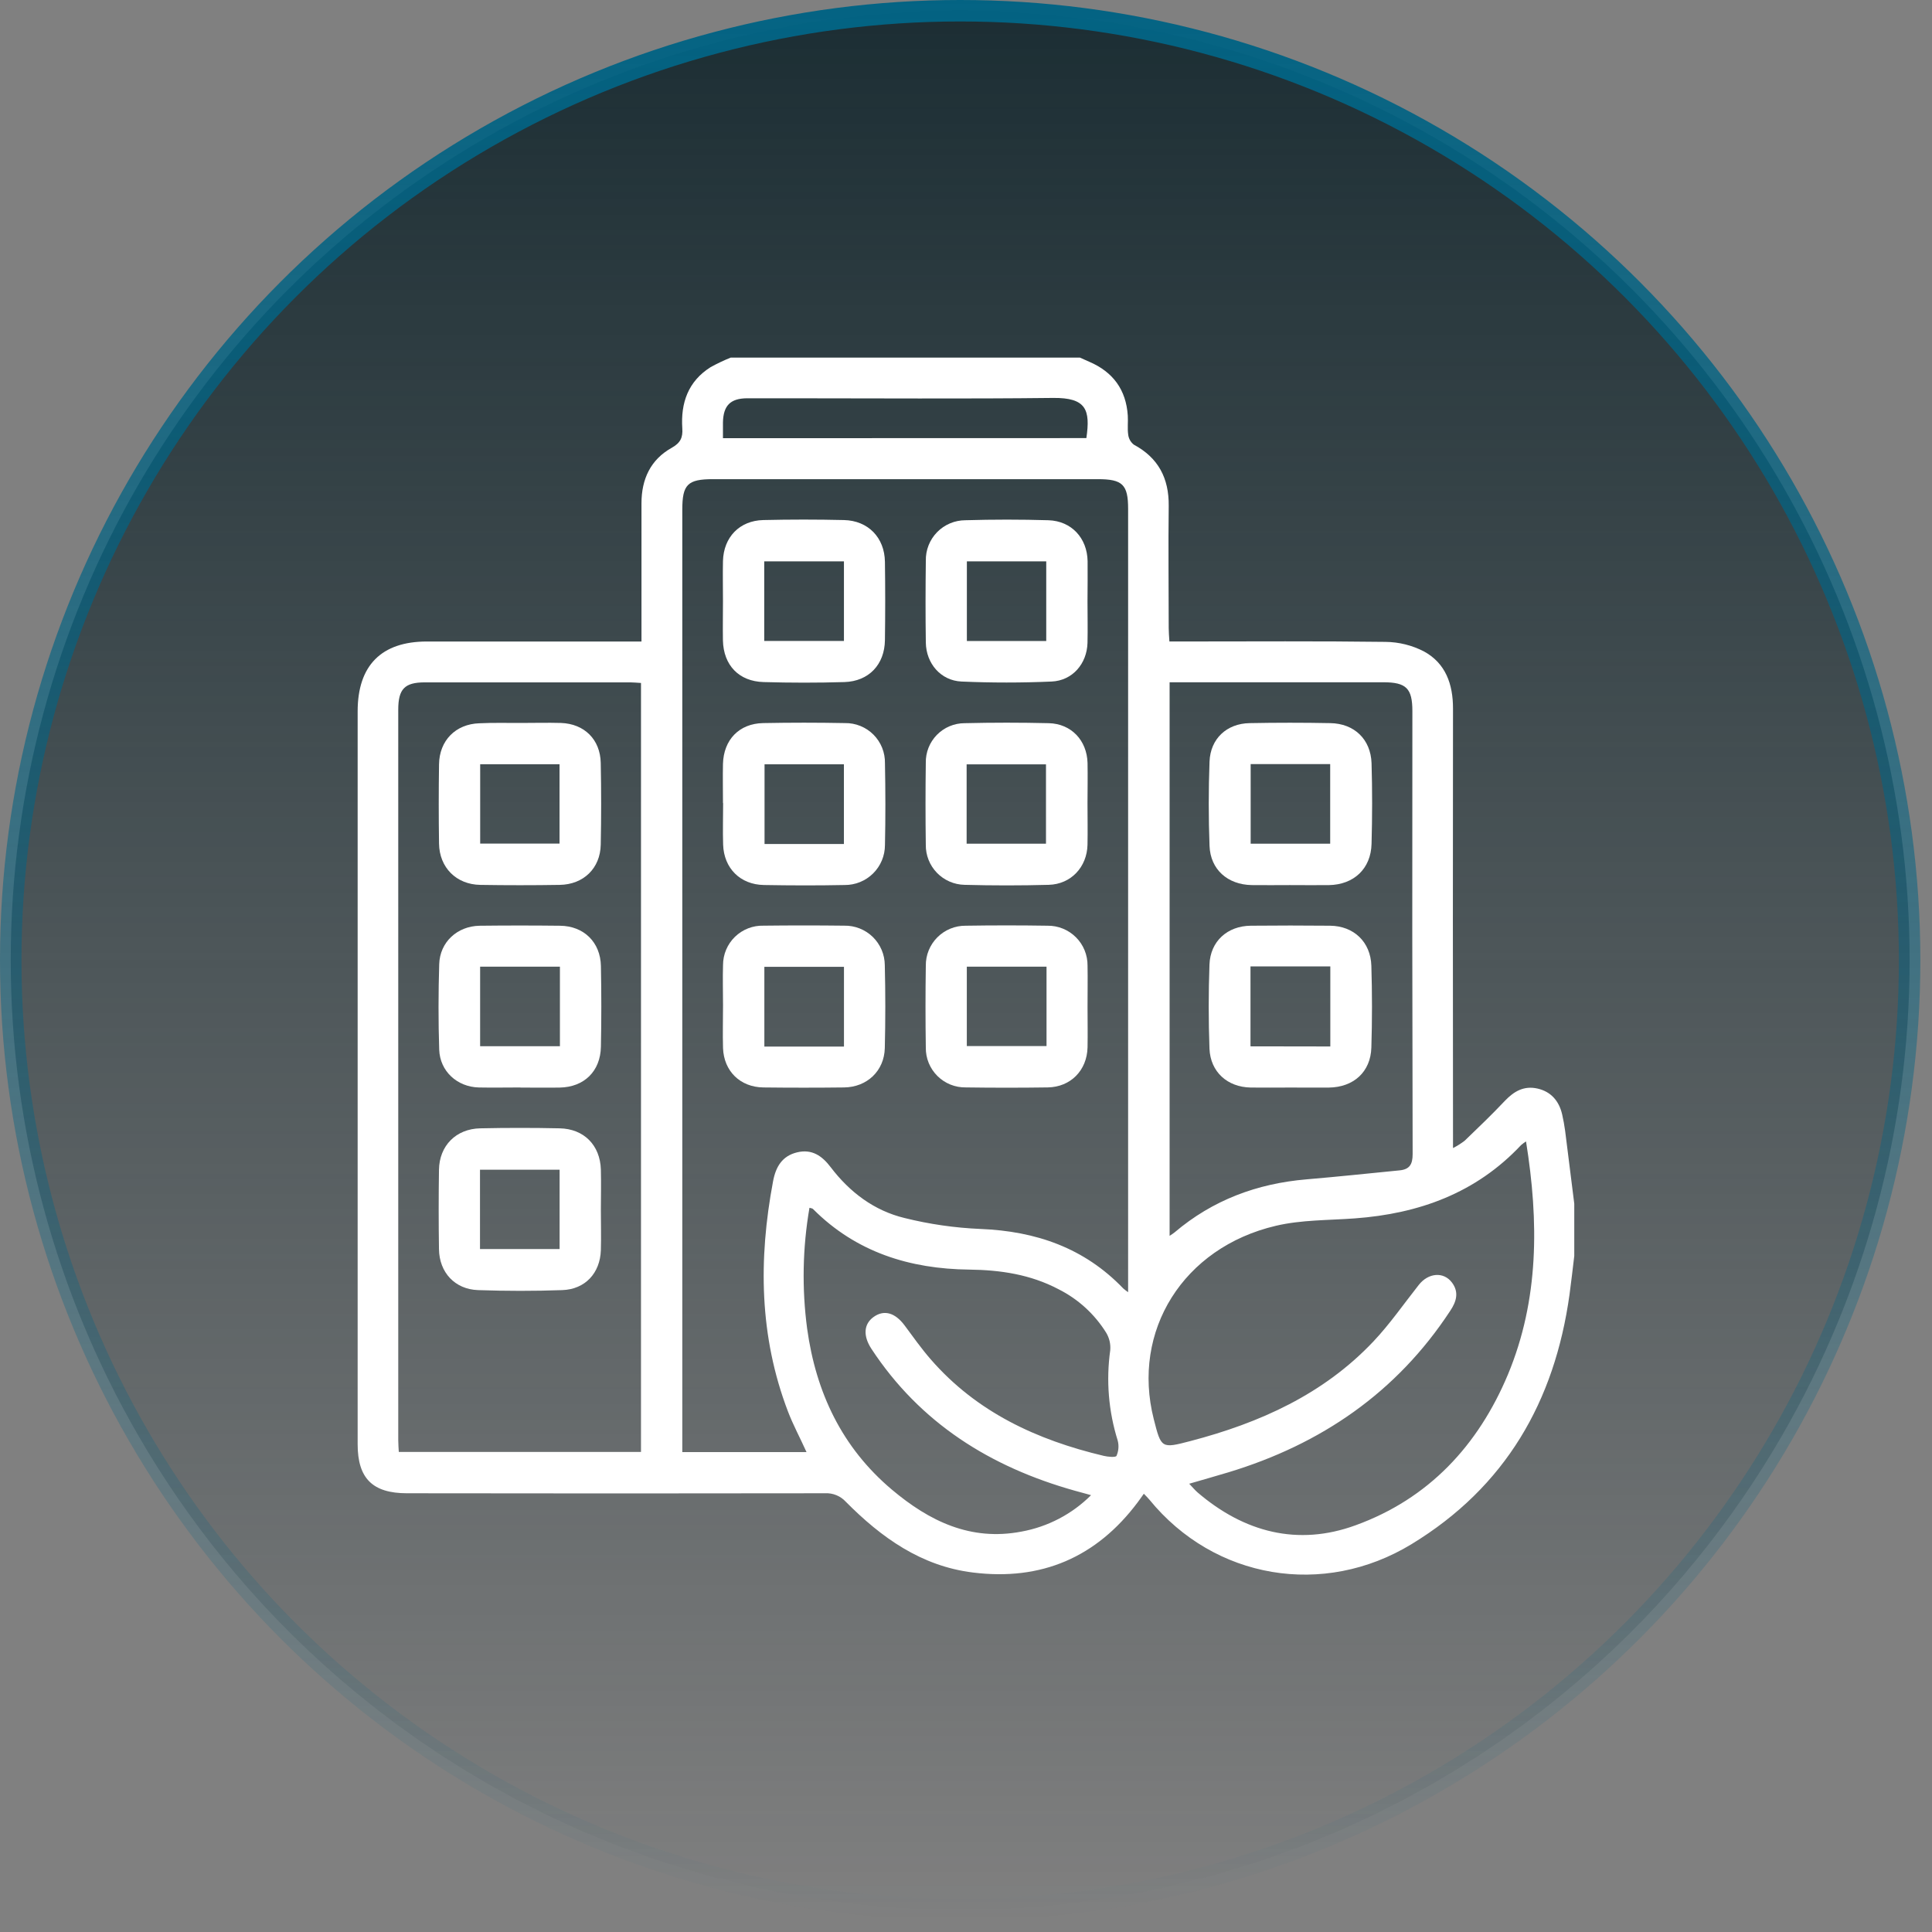
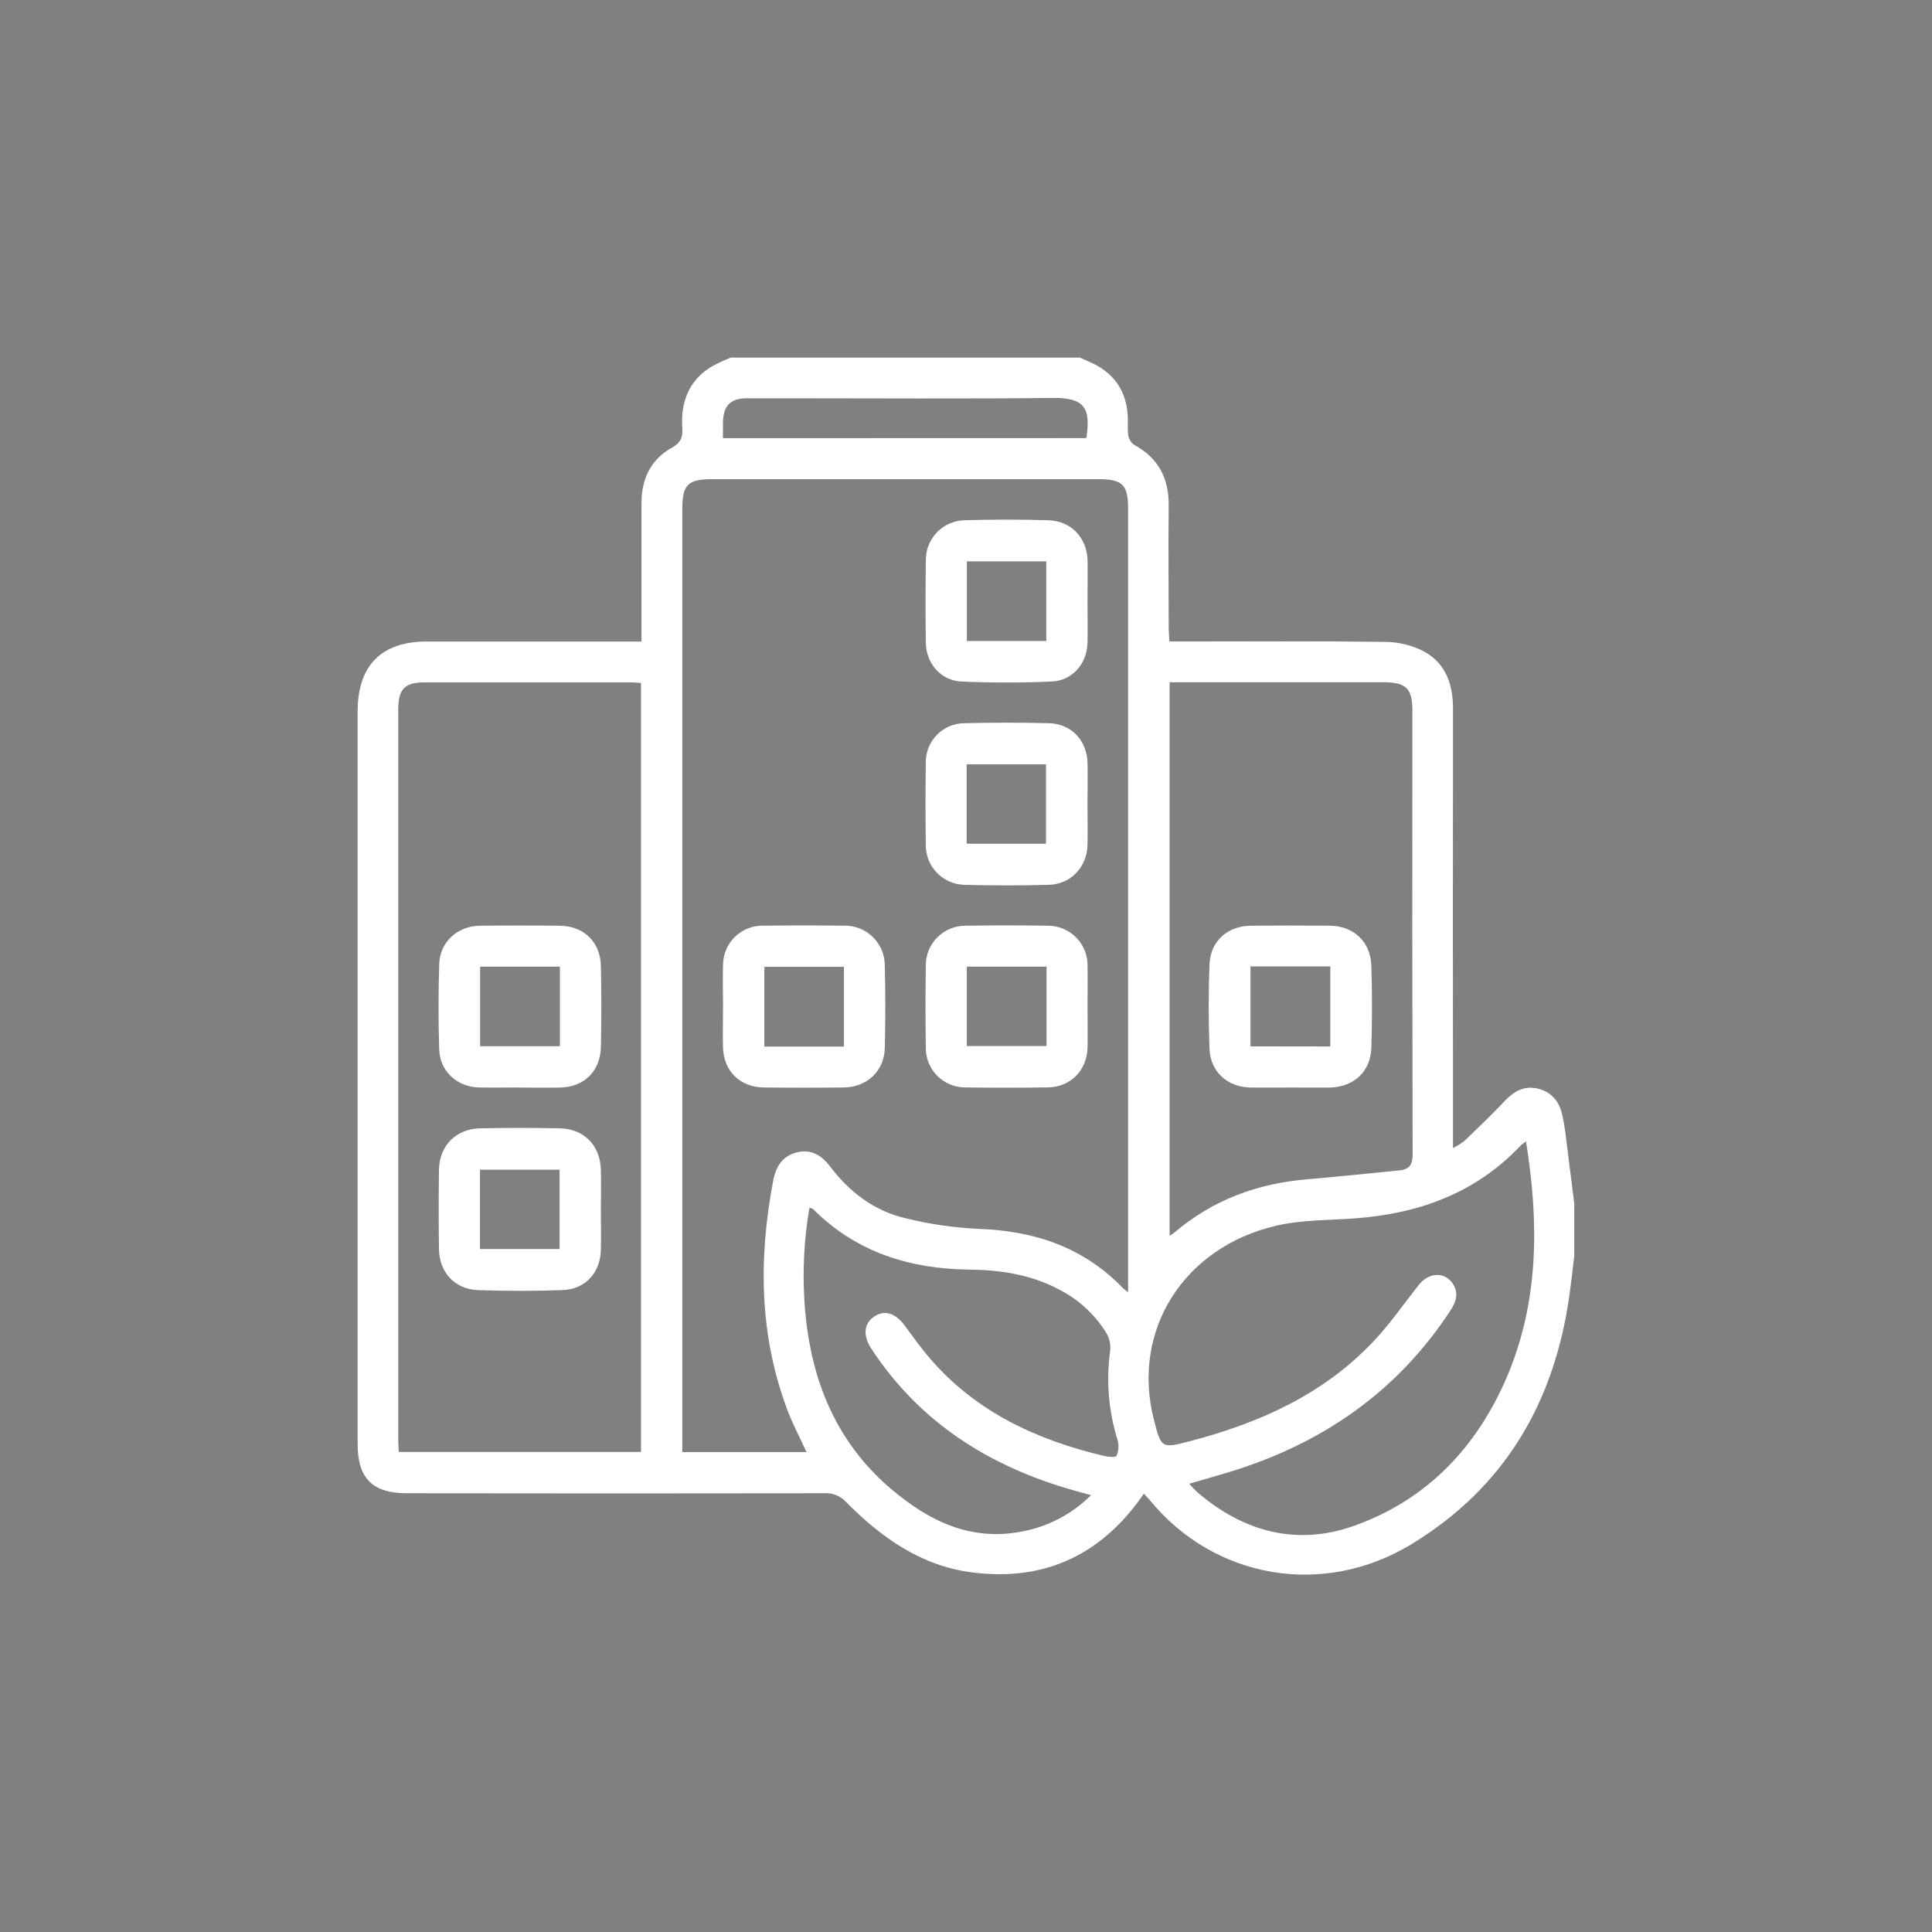
<svg xmlns="http://www.w3.org/2000/svg" width="135" height="135" viewBox="0 0 135 135" fill="none">
  <rect x="0" y="0" width="135" height="135" fill="#808080" stroke="none" />
-   <circle cx="67.093" cy="67.093" r="66.343" fill="url(#paint0_linear_105_497)" stroke="url(#paint1_linear_105_497)" stroke-width="1.5" />
  <g clip-path="url(#clip0_105_497)">
    <path d="M110.003 84.109V87.76C109.893 88.66 109.795 89.561 109.671 90.459C108.63 97.943 105.192 103.906 98.629 107.901C92.485 111.64 84.859 110.356 80.32 104.795C80.207 104.655 80.074 104.533 79.926 104.376C79.757 104.611 79.635 104.793 79.502 104.968C76.618 108.821 72.763 110.476 67.988 109.881C64.374 109.438 61.584 107.441 59.102 104.937C58.92 104.738 58.697 104.581 58.447 104.479C58.198 104.376 57.929 104.329 57.66 104.343C47.919 104.359 38.179 104.359 28.44 104.343C26.036 104.343 24.991 103.305 24.991 100.918V49.706C24.991 46.503 26.646 44.826 29.831 44.826H44.824V43.717C44.824 40.866 44.824 38.016 44.824 35.166C44.824 33.487 45.456 32.118 46.933 31.293C47.552 30.947 47.72 30.572 47.676 29.931C47.559 28.156 48.082 26.644 49.659 25.652C50.113 25.402 50.581 25.18 51.061 24.987H75.46C75.682 25.087 75.904 25.189 76.126 25.284C77.778 25.996 78.688 27.24 78.805 29.041C78.834 29.485 78.77 29.929 78.834 30.372C78.85 30.508 78.893 30.64 78.96 30.76C79.027 30.879 79.117 30.984 79.225 31.069C80.942 31.992 81.684 33.418 81.665 35.345C81.629 38.194 81.665 41.042 81.665 43.892C81.665 44.18 81.693 44.471 81.713 44.824H82.796C87.472 44.824 92.145 44.79 96.819 44.852C97.752 44.862 98.669 45.09 99.498 45.518C101.018 46.345 101.532 47.816 101.53 49.51C101.518 59.384 101.518 69.258 101.53 79.131V80.221C101.818 80.076 102.091 79.904 102.346 79.708C103.298 78.792 104.254 77.878 105.161 76.915C105.798 76.25 106.492 75.851 107.435 76.064C108.378 76.277 108.943 76.935 109.158 77.876C109.243 78.253 109.314 78.635 109.365 79.018C109.582 80.716 109.795 82.413 110.003 84.109ZM47.674 101.466H56.356C55.912 100.479 55.422 99.576 55.06 98.629C53.053 93.379 52.991 87.997 54.018 82.543C54.211 81.516 54.665 80.768 55.703 80.52C56.742 80.272 57.449 80.773 58.046 81.56C59.377 83.31 61.083 84.597 63.205 85.109C64.942 85.542 66.718 85.798 68.507 85.874C72.377 86.028 75.764 87.192 78.488 90.031C78.597 90.124 78.71 90.212 78.828 90.293V89.339C78.828 71.412 78.828 53.485 78.828 35.556C78.828 33.861 78.439 33.482 76.714 33.482H49.819C48.044 33.482 47.676 33.855 47.676 35.618V101.466H47.674ZM44.79 47.723C44.477 47.705 44.26 47.681 44.043 47.681C39.258 47.681 34.472 47.681 29.687 47.681C28.272 47.681 27.828 48.146 27.828 49.593C27.828 66.598 27.828 83.608 27.828 100.623C27.828 100.913 27.853 101.202 27.866 101.455H44.79V47.723ZM106.632 79.757C106.509 79.836 106.392 79.924 106.281 80.019C103.134 83.37 99.148 84.808 94.665 85.136C92.822 85.271 90.932 85.234 89.153 85.653C82.669 87.174 79.054 93.004 80.62 99.163C81.141 101.211 81.145 101.228 83.186 100.694C88.022 99.427 92.478 97.431 95.972 93.731C97.123 92.511 98.088 91.114 99.132 89.792C99.798 88.936 100.871 88.838 101.457 89.619C101.965 90.297 101.768 90.95 101.331 91.602C97.584 97.311 92.305 100.918 85.844 102.877C84.956 103.145 84.069 103.393 83.097 103.677C83.339 103.932 83.495 104.121 83.679 104.283C86.939 107.075 90.69 108.054 94.725 106.579C99.827 104.726 103.289 101.009 105.372 96.036C107.539 90.819 107.535 85.38 106.632 79.757ZM81.727 47.674V86.356C81.9 86.238 81.993 86.185 82.075 86.114C84.737 83.854 87.842 82.7 91.296 82.408C93.465 82.224 95.632 81.993 97.799 81.78C98.491 81.711 98.711 81.367 98.709 80.64C98.682 70.321 98.676 60.004 98.691 49.688C98.691 48.102 98.263 47.676 96.67 47.674H81.727ZM76.239 104.476L75.74 104.338L75.101 104.163C69.205 102.508 64.297 99.443 60.881 94.235C60.306 93.347 60.35 92.529 61.032 92.032C61.766 91.498 62.54 91.715 63.212 92.618C63.804 93.416 64.381 94.233 65.033 94.982C68.249 98.682 72.462 100.623 77.129 101.73C77.424 101.801 77.965 101.845 78.016 101.73C78.165 101.392 78.195 101.013 78.1 100.656C77.46 98.617 77.282 96.462 77.579 94.346C77.616 93.917 77.516 93.488 77.293 93.121C76.484 91.822 75.333 90.772 73.965 90.085C72.009 89.055 69.917 88.74 67.721 88.714C63.576 88.667 59.82 87.503 56.808 84.479C56.759 84.43 56.666 84.428 56.562 84.395C56.081 87.187 56.026 90.036 56.4 92.844C57.017 97.3 58.827 101.146 62.322 104.09C64.938 106.292 67.821 107.701 71.372 107.022C73.216 106.688 74.913 105.799 76.239 104.476ZM75.911 30.612C76.197 28.638 75.911 27.779 73.577 27.806C67.367 27.877 61.14 27.83 54.923 27.83C54.011 27.83 53.097 27.83 52.186 27.83C51.032 27.844 50.544 28.343 50.517 29.509C50.517 29.86 50.517 30.213 50.517 30.619L75.911 30.612Z" fill="white" />
-     <path d="M50.518 42.02C50.518 41.079 50.498 40.139 50.518 39.2C50.564 37.537 51.673 36.379 53.335 36.339C55.213 36.295 57.092 36.295 58.971 36.339C60.661 36.377 61.81 37.563 61.835 39.256C61.861 41.079 61.861 42.903 61.835 44.728C61.815 46.436 60.706 47.612 58.998 47.66C57.121 47.716 55.24 47.714 53.361 47.66C51.629 47.614 50.555 46.48 50.515 44.75C50.5 43.836 50.518 42.925 50.518 42.02ZM53.401 44.786H58.971V39.225H53.401V44.786Z" fill="white" />
    <path d="M75.99 42.02C75.99 42.987 76.013 43.954 75.99 44.921C75.95 46.378 74.941 47.559 73.482 47.623C71.385 47.714 69.28 47.714 67.186 47.623C65.738 47.559 64.716 46.363 64.693 44.903C64.665 42.998 64.669 41.09 64.693 39.183C64.685 38.814 64.75 38.448 64.885 38.105C65.02 37.762 65.222 37.45 65.48 37.186C65.737 36.922 66.045 36.713 66.384 36.57C66.724 36.426 67.089 36.353 67.457 36.352C69.39 36.295 71.324 36.295 73.26 36.352C74.87 36.404 75.966 37.597 75.997 39.205C76.008 40.13 75.993 41.07 75.99 42.02ZM73.107 44.79V39.225H67.561V44.79H73.107Z" fill="white" />
    <path d="M75.99 56.132C75.99 57.099 76.01 58.068 75.99 59.033C75.953 60.586 74.835 61.786 73.282 61.828C71.321 61.881 69.36 61.881 67.397 61.828C66.668 61.814 65.973 61.511 65.466 60.986C64.959 60.461 64.68 59.756 64.691 59.026C64.665 57.12 64.665 55.214 64.691 53.308C64.683 52.947 64.748 52.587 64.88 52.251C65.013 51.915 65.212 51.609 65.464 51.35C65.717 51.092 66.019 50.886 66.352 50.746C66.685 50.606 67.043 50.533 67.404 50.533C69.365 50.486 71.326 50.486 73.289 50.533C74.857 50.573 75.951 51.737 75.993 53.315C76.01 54.253 75.993 55.193 75.99 56.132ZM67.544 58.953H73.089V53.408H67.544V58.953Z" fill="white" />
    <path d="M50.522 70.248C50.522 69.309 50.493 68.369 50.522 67.431C50.523 67.063 50.597 66.699 50.74 66.36C50.883 66.022 51.093 65.715 51.357 65.459C51.621 65.203 51.934 65.002 52.276 64.869C52.619 64.735 52.985 64.672 53.352 64.682C55.232 64.66 57.111 64.66 58.989 64.682C59.357 64.674 59.723 64.74 60.066 64.875C60.408 65.01 60.721 65.211 60.985 65.468C61.249 65.725 61.459 66.032 61.604 66.371C61.748 66.709 61.823 67.073 61.826 67.442C61.873 69.374 61.873 71.308 61.826 73.242C61.784 74.835 60.581 75.966 58.98 75.986C57.1 76.008 55.221 76.008 53.341 75.986C51.722 75.966 50.58 74.848 50.522 73.233C50.493 72.24 50.522 71.244 50.522 70.248ZM58.973 73.131V67.557H53.41V73.131H58.973Z" fill="white" />
    <path d="M75.993 70.372C75.993 71.312 76.011 72.251 75.993 73.191C75.953 74.795 74.808 75.96 73.209 75.984C71.303 76.011 69.396 76.011 67.489 75.984C67.121 75.99 66.755 75.923 66.414 75.786C66.073 75.649 65.763 75.444 65.502 75.185C65.241 74.925 65.035 74.616 64.895 74.276C64.756 73.935 64.687 73.57 64.692 73.202C64.663 71.298 64.663 69.391 64.692 67.482C64.687 67.114 64.756 66.749 64.894 66.408C65.033 66.067 65.238 65.758 65.498 65.497C65.757 65.237 66.066 65.031 66.407 64.891C66.747 64.752 67.112 64.681 67.48 64.685C69.384 64.655 71.291 64.655 73.2 64.685C73.568 64.681 73.932 64.75 74.272 64.889C74.613 65.028 74.922 65.233 75.182 65.493C75.442 65.752 75.648 66.061 75.787 66.401C75.926 66.741 75.996 67.106 75.993 67.473C76.011 68.438 75.991 69.405 75.993 70.372ZM73.127 67.548H67.557V73.094H73.127V67.548Z" fill="white" />
-     <path d="M50.518 56.114C50.518 55.202 50.498 54.29 50.518 53.379C50.564 51.689 51.649 50.559 53.324 50.526C55.228 50.489 57.134 50.489 59.042 50.526C59.412 50.52 59.779 50.589 60.121 50.728C60.464 50.867 60.775 51.073 61.036 51.335C61.297 51.597 61.502 51.909 61.64 52.252C61.777 52.595 61.844 52.963 61.837 53.332C61.874 55.238 61.879 57.145 61.837 59.051C61.836 59.419 61.763 59.784 61.621 60.124C61.479 60.464 61.271 60.773 61.009 61.032C60.747 61.291 60.437 61.496 60.095 61.635C59.754 61.774 59.388 61.844 59.02 61.841C57.141 61.879 55.262 61.874 53.383 61.841C51.724 61.814 50.582 60.67 50.529 59.017C50.498 58.052 50.529 57.083 50.529 56.116L50.518 56.114ZM58.969 58.975V53.405H53.423V58.975H58.969Z" fill="white" />
    <path d="M41.986 84.539C41.986 85.477 42.013 86.418 41.986 87.356C41.933 88.958 40.893 90.091 39.289 90.147C37.331 90.218 35.365 90.215 33.404 90.147C31.783 90.091 30.696 88.911 30.674 87.287C30.646 85.436 30.646 83.588 30.674 81.742C30.698 80.058 31.863 78.878 33.557 78.843C35.407 78.803 37.256 78.803 39.103 78.843C40.809 78.876 41.935 80.025 41.986 81.727C42.011 82.658 41.989 83.599 41.986 84.539ZM39.103 87.278V81.733H33.54V87.278H39.103Z" fill="white" />
    <path d="M36.361 75.988C35.394 75.988 34.427 76.008 33.46 75.988C31.945 75.951 30.741 74.855 30.69 73.346C30.625 71.35 30.63 69.367 30.69 67.38C30.734 65.827 31.952 64.718 33.505 64.687C35.384 64.665 37.263 64.665 39.141 64.687C40.795 64.707 41.956 65.836 41.989 67.502C42.027 69.38 42.027 71.259 41.989 73.14C41.958 74.857 40.813 75.968 39.105 75.995C38.196 76.01 37.282 75.995 36.37 75.995L36.361 75.988ZM39.125 67.548H33.549V73.105H39.125V67.548Z" fill="white" />
-     <path d="M36.379 50.517C37.319 50.517 38.26 50.491 39.198 50.517C40.833 50.575 41.944 51.671 41.977 53.31C42.016 55.215 42.016 57.121 41.977 59.028C41.942 60.676 40.771 61.808 39.107 61.832C37.254 61.862 35.406 61.862 33.562 61.832C31.883 61.806 30.703 60.619 30.678 58.949C30.65 57.097 30.65 55.249 30.678 53.403C30.703 51.744 31.838 50.595 33.489 50.54C34.445 50.493 35.412 50.52 36.379 50.517ZM33.553 53.401V58.946H39.098V53.401H33.553Z" fill="white" />
-     <path d="M90.122 61.846C89.235 61.846 88.347 61.859 87.46 61.846C85.781 61.814 84.577 60.756 84.517 59.104C84.444 57.145 84.444 55.178 84.517 53.219C84.577 51.618 85.719 50.557 87.318 50.529C89.195 50.493 91.074 50.493 92.955 50.529C94.627 50.555 95.781 51.655 95.838 53.328C95.894 55.204 95.889 57.085 95.838 58.964C95.794 60.703 94.603 61.819 92.853 61.848C91.945 61.859 91.034 61.846 90.122 61.846ZM87.391 53.392V58.955H92.948V53.392H87.391Z" fill="white" />
    <path d="M90.131 75.993C89.22 75.993 88.308 76.006 87.396 75.993C85.768 75.964 84.584 74.908 84.513 73.282C84.442 71.321 84.442 69.356 84.513 67.397C84.573 65.772 85.766 64.702 87.396 64.685C89.246 64.667 91.095 64.667 92.942 64.685C94.59 64.702 95.774 65.814 95.825 67.484C95.883 69.389 95.883 71.295 95.825 73.202C95.774 74.901 94.583 75.973 92.857 75.995C91.957 76.002 91.043 75.993 90.131 75.993ZM92.957 73.123V67.528H87.379V73.114L92.957 73.123Z" fill="white" />
  </g>
  <defs>
    <linearGradient id="paint0_linear_105_497" x1="67.093" y1="0" x2="67.093" y2="134.185" gradientUnits="userSpaceOnUse">
      <stop stop-color="#1B2D33" />
      <stop offset="1" stop-color="#1B2D33" stop-opacity="0" />
    </linearGradient>
    <linearGradient id="paint1_linear_105_497" x1="67.093" y1="0" x2="67.093" y2="134.185" gradientUnits="userSpaceOnUse">
      <stop stop-color="#036383" />
      <stop offset="1" stop-color="#036383" stop-opacity="0" />
    </linearGradient>
    <clipPath id="clip0_105_497">
      <rect width="85.01" height="85.03" fill="white" transform="translate(25 25)" />
    </clipPath>
  </defs>
</svg>